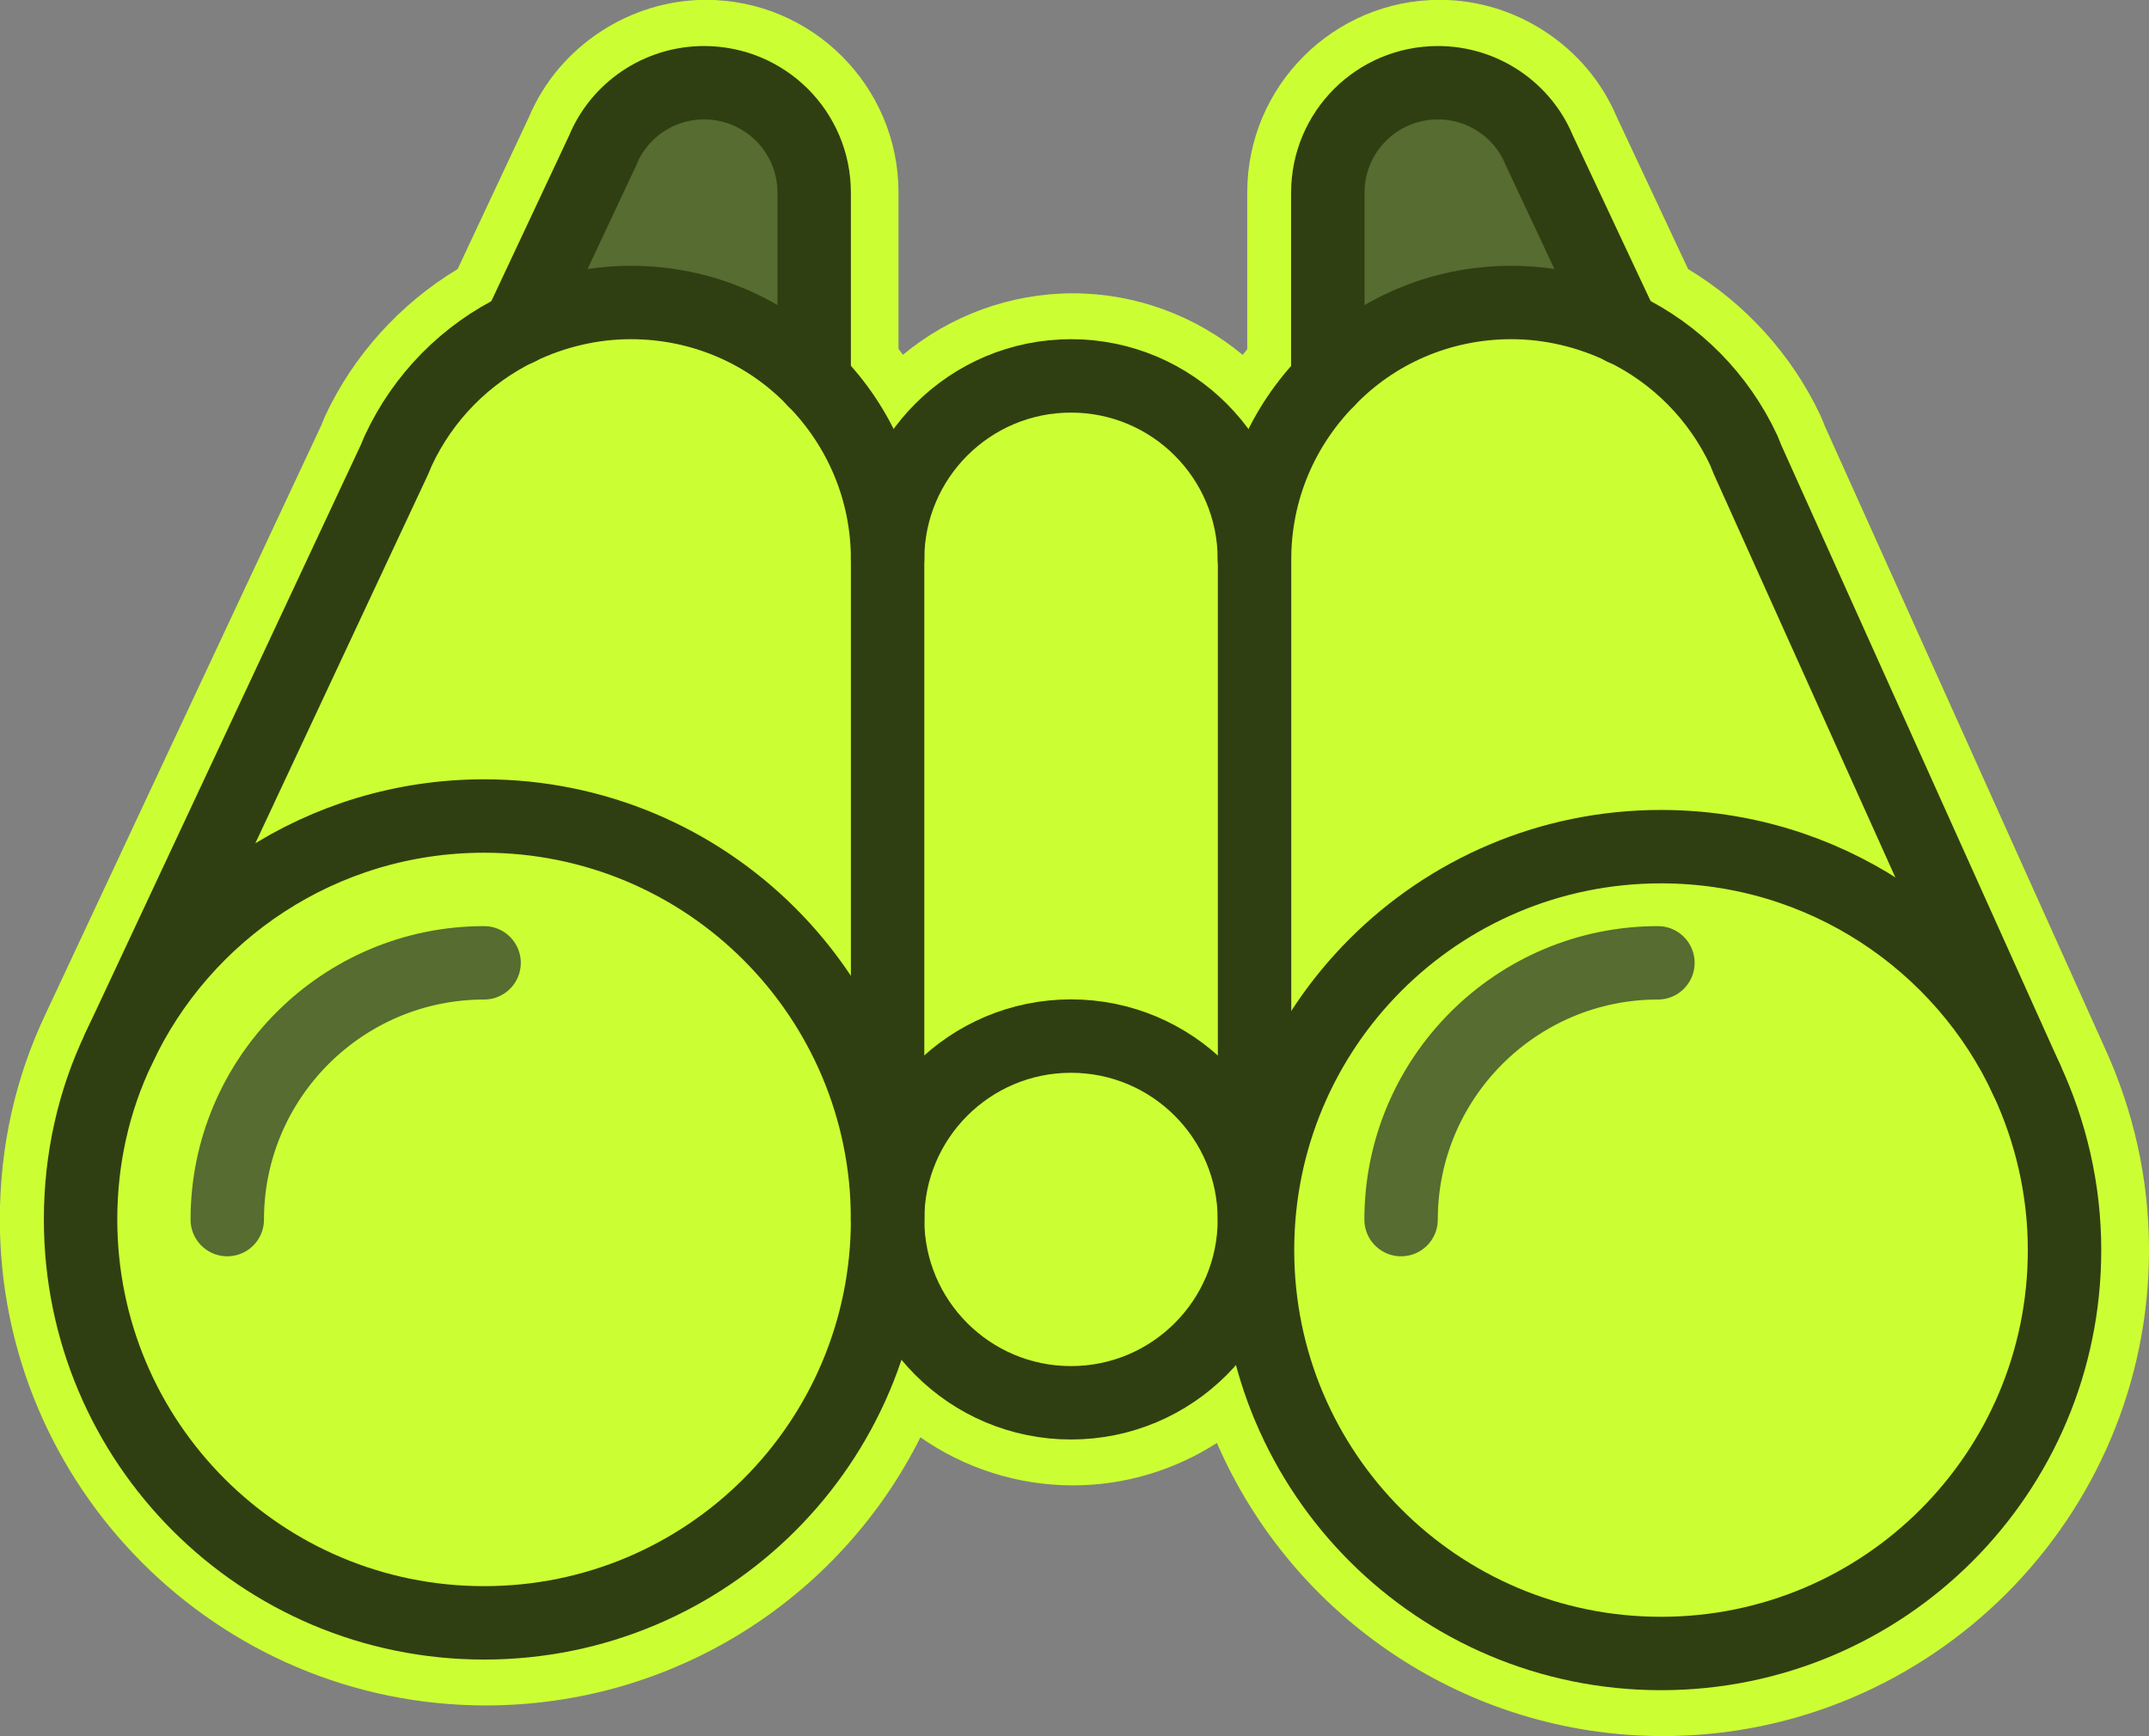
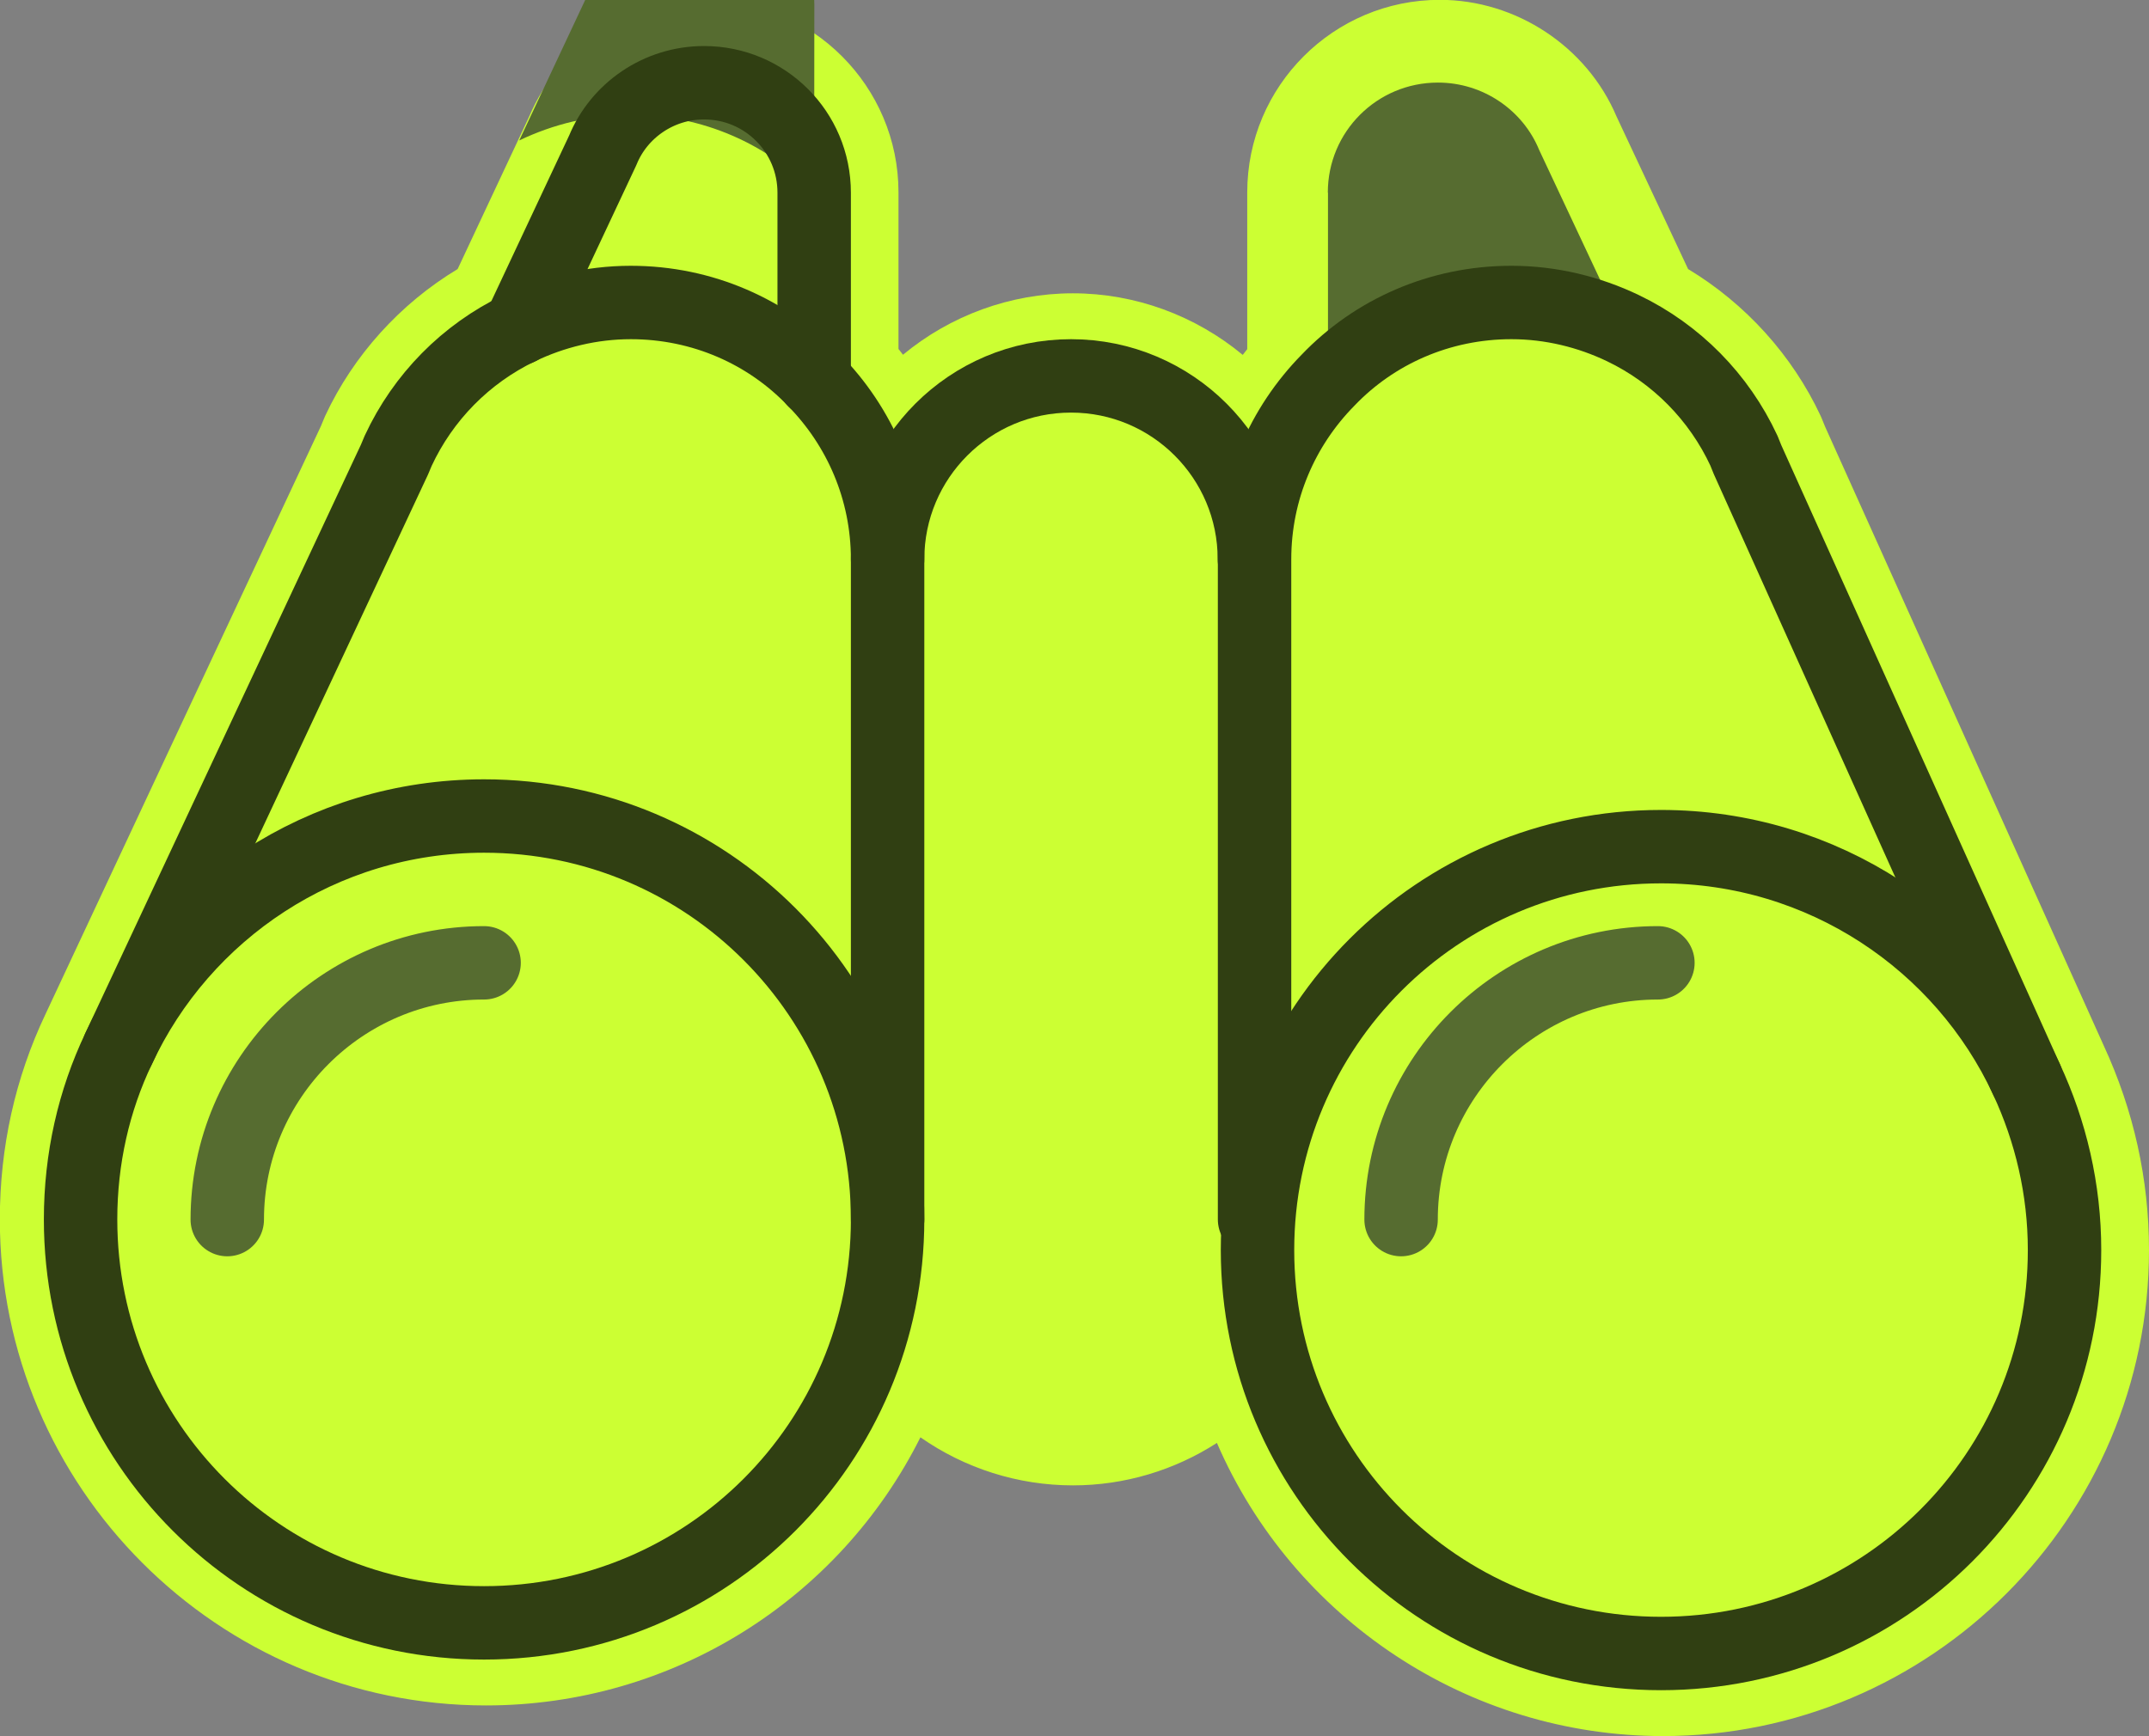
<svg xmlns="http://www.w3.org/2000/svg" viewBox="0 0 138.15 111.63">
  <rect x="0" y="0" width="138.15" height="111.63" fill="#808080" stroke="none" />
  <path d="M106.91,111.63c-12.56,0-23.79-7.56-28.68-18.85-2.73,1.76-5.94,2.73-9.25,2.73-3.55,0-6.96-1.1-9.81-3.09-5.24,10.47-15.98,17.24-27.93,17.24-17.23,0-31.25-14.02-31.25-31.25,0-4.66.99-9.1,2.93-13.19,0-.02,17.71-37.82,17.71-37.82l.19-.46c.03-.07.06-.14.09-.21,1.81-3.88,4.81-7.2,8.51-9.43l4.6-9.81c1.9-4.49,6.46-7.5,11.36-7.5,6.83,0,12.38,5.56,12.38,12.38v10.07c.1.12.19.25.29.37,3.04-2.52,6.91-3.95,10.92-3.95s7.87,1.43,10.92,3.96c.09-.12.19-.25.29-.37v-10.08c0-6.83,5.55-12.38,12.38-12.38,4.91,0,9.46,3.01,11.36,7.5l4.6,9.81c3.7,2.23,6.7,5.55,8.52,9.44.04.08.06.14.09.21l.2.49s17.89,39.76,17.9,39.77c1.94,4.19,2.92,8.62,2.92,13.17,0,17.23-14.02,31.25-31.25,31.25" fill="#cf3" />
  <path d="M132.55,68.43s0,0,0,0v-.02s0,0-.01,0h0s0,0,0,0l-17.9-39.78-.22-.54s-.03-.06-.04-.09c-1.71-3.67-4.58-6.68-8.12-8.59l-5.02-10.7c-1.43-3.44-4.91-5.75-8.67-5.75-5.2,0-9.43,4.23-9.43,9.43v11.15c-1.1,1.24-2.02,2.61-2.75,4.07-2.58-3.5-6.73-5.78-11.4-5.78s-8.82,2.28-11.4,5.78c-.73-1.46-1.65-2.83-2.75-4.07v-11.14c0-5.2-4.23-9.43-9.43-9.43-3.76,0-7.24,2.31-8.67,5.75l-5.02,10.7c-3.54,1.91-6.41,4.92-8.12,8.59-.01.03-.03.06-.04.09l-.22.52L5.62,66.42s0,0,0,0c-1.77,3.71-2.67,7.74-2.67,11.98,0,15.6,12.7,28.3,28.3,28.3,12.46,0,23.05-8.1,26.82-19.3,2.6,3.14,6.52,5.15,10.91,5.15s8.01-1.86,10.61-4.8c3.26,12.04,14.27,20.92,27.32,20.92,15.6,0,28.3-12.69,28.3-28.3,0-4.12-.9-8.15-2.66-11.96" fill="#cf3" />
  <path d="M85.36,12.38c0-3.91,3.16-7.07,7.08-7.07,2.92,0,5.47,1.79,6.51,4.34l5.38,11.46c-2.17-1.04-4.62-1.65-7.17-1.65-4.62,0-8.82,1.89-11.79,5v-12.07Z" fill="#566c30" />
-   <path d="M52.34,12.38v12.07c-2.97-3.11-7.17-5-11.79-5-2.55,0-5,.61-7.17,1.65l5.38-11.46c1.04-2.55,3.58-4.34,6.51-4.34,3.92,0,7.08,3.16,7.08,7.07" fill="#566c30" />
+   <path d="M52.34,12.38c-2.97-3.11-7.17-5-11.79-5-2.55,0-5,.61-7.17,1.65l5.38-11.46c1.04-2.55,3.58-4.34,6.51-4.34,3.92,0,7.08,3.16,7.08,7.07" fill="#566c30" />
  <path d="M130.27,69.39c1.56,3.35,2.45,7.07,2.45,10.99,0,14.34-11.6,25.94-25.94,25.94s-25.94-11.6-25.94-25.94,11.6-25.94,25.94-25.94c10.42,0,19.39,6.13,23.49,14.95Z" fill="none" stroke="#303f12" stroke-linecap="round" stroke-linejoin="round" stroke-width="4.72" />
  <path d="M106.58,61.91c-9.1,0-16.51,7.4-16.51,16.51" fill="none" stroke="#566c30" stroke-linecap="round" stroke-linejoin="round" stroke-width="4.72" />
  <path d="M57.06,78.41c0-14.34-11.6-25.94-25.94-25.94-10.42,0-19.38,6.13-23.49,14.95-1.6,3.35-2.45,7.08-2.45,10.99,0,14.34,11.6,25.94,25.94,25.94s25.94-11.6,25.94-25.94Z" fill="none" stroke="#303f12" stroke-linecap="round" stroke-linejoin="round" stroke-width="4.72" />
  <path d="M31.12,61.91c-9.1,0-16.51,7.4-16.51,16.51" fill="none" stroke="#566c30" stroke-linecap="round" stroke-linejoin="round" stroke-width="4.72" />
-   <path d="M80.64,78.41c0-6.51-5.28-11.79-11.79-11.79s-11.79,5.28-11.79,11.79,5.28,11.79,11.79,11.79,11.79-5.28,11.79-11.79Z" fill="none" stroke="#303f12" stroke-linecap="round" stroke-linejoin="round" stroke-width="4.72" />
  <path d="M80.64,35.96c0-6.51-5.28-11.79-11.79-11.79s-11.79,5.28-11.79,11.79" fill="none" stroke="#303f12" stroke-linecap="round" stroke-linejoin="round" stroke-width="4.72" />
  <path d="M130.27,69.39l-17.93-39.84-.23-.57c-1.6-3.44-4.34-6.23-7.78-7.88-2.17-1.04-4.62-1.65-7.17-1.65-4.62,0-8.82,1.89-11.79,5-2.92,2.97-4.72,7.03-4.72,11.51v42.45" fill="none" stroke="#303f12" stroke-linecap="round" stroke-linejoin="round" stroke-width="4.72" />
  <path d="M7.63,67.42L25.36,29.55l.24-.57c1.6-3.44,4.34-6.23,7.78-7.88,2.17-1.04,4.62-1.65,7.17-1.65,4.62,0,8.82,1.89,11.79,5,2.92,2.97,4.72,7.03,4.72,11.51v42.45" fill="none" stroke="#303f12" stroke-linecap="round" stroke-linejoin="round" stroke-width="4.72" />
-   <path d="M85.36,24.46v-12.07c0-3.91,3.16-7.07,7.08-7.07,2.92,0,5.47,1.79,6.51,4.34l5.38,11.46" fill="none" stroke="#303f12" stroke-linecap="round" stroke-linejoin="round" stroke-width="4.72" />
  <path d="M52.34,24.46v-12.07c0-3.91-3.16-7.07-7.08-7.07-2.92,0-5.47,1.79-6.51,4.34l-5.38,11.46" fill="none" stroke="#303f12" stroke-linecap="round" stroke-linejoin="round" stroke-width="4.72" />
</svg>